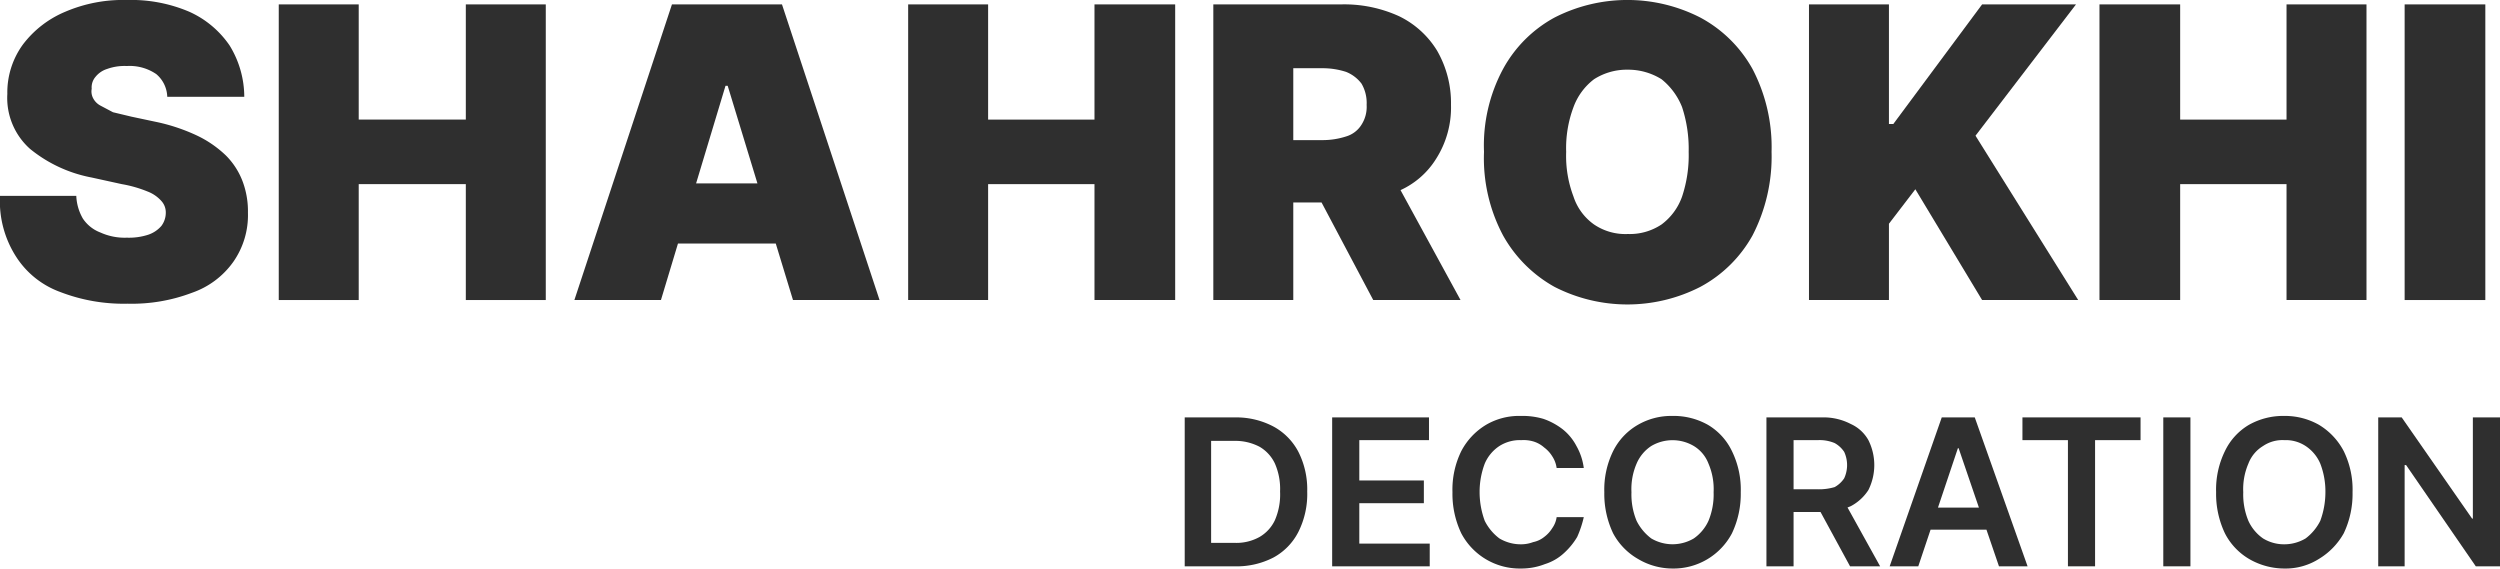
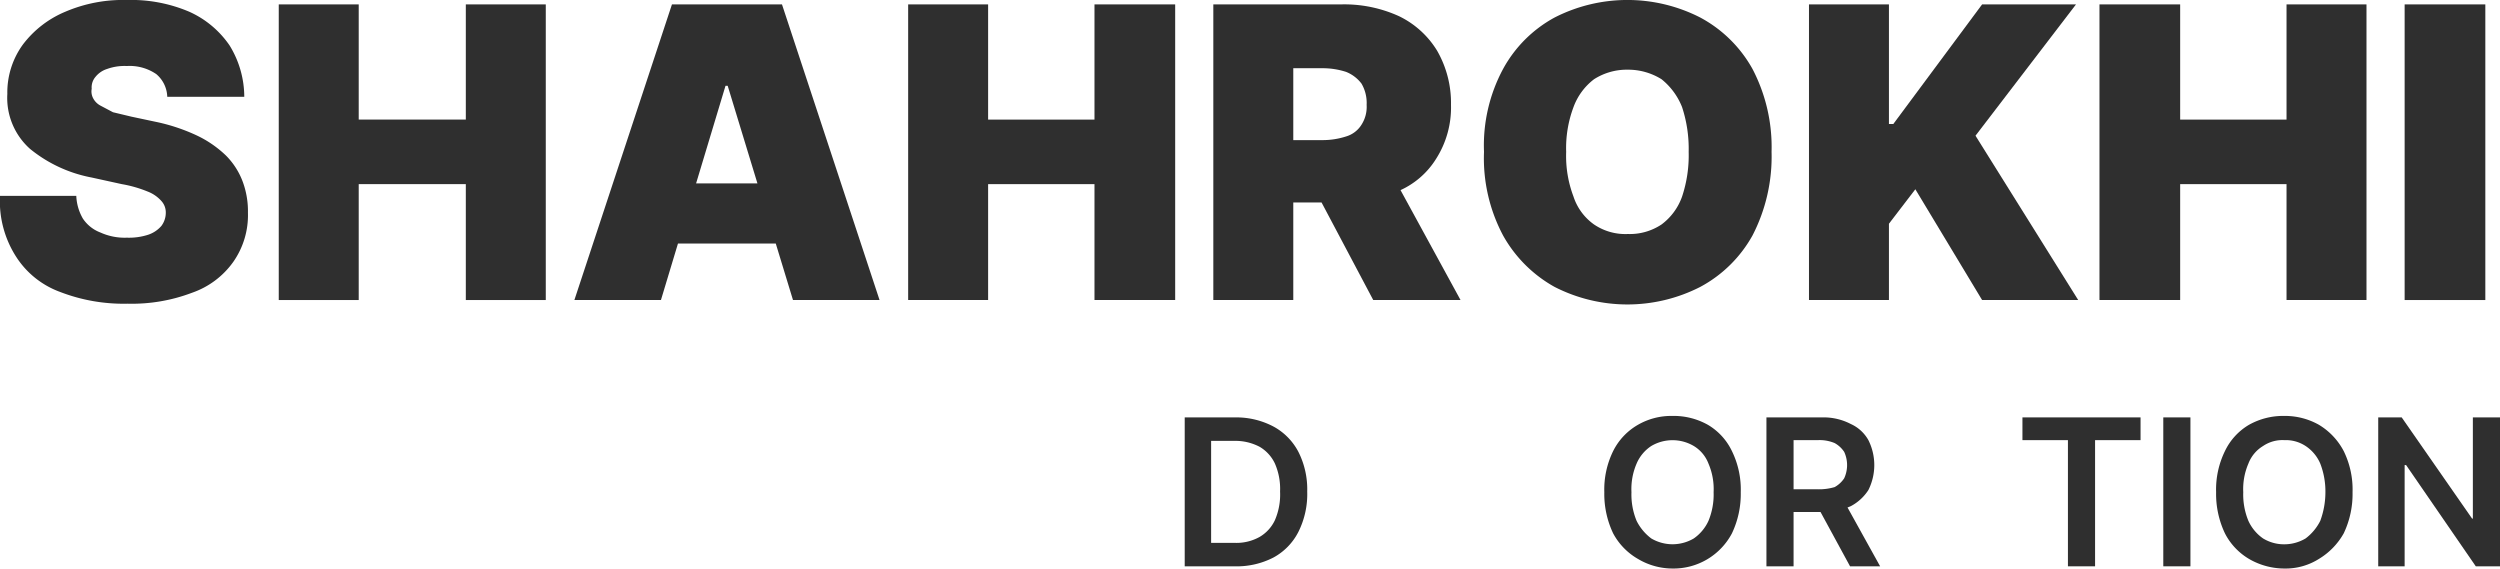
<svg xmlns="http://www.w3.org/2000/svg" viewBox="0 0 340.8 77.5">
  <defs>
    <style>.cls-1{fill:rgb(47, 47, 47);}</style>
  </defs>
  <g id="Layer_2" data-name="Layer 2">
    <g id="Layer_1-2" data-name="Layer 1">
      <path class="cls-1" d="M22.8,13.2a4.2,4.2,0,0,0-1.5-3.1,6.4,6.4,0,0,0-4-1.1,7,7,0,0,0-2.7.4A3.3,3.3,0,0,0,13,10.5a2.2,2.2,0,0,0-.5,1.6,2,2,0,0,0,.2,1.3,2.4,2.4,0,0,0,1,1l1.7.9,2.5.6,3.3.7a25.4,25.4,0,0,1,5.7,1.9,14.9,14.9,0,0,1,3.9,2.7,10,10,0,0,1,2.3,3.6,11.6,11.6,0,0,1,.7,4.2,11.1,11.1,0,0,1-2,6.7,11.5,11.5,0,0,1-5.6,4.2,23.1,23.1,0,0,1-8.8,1.5,24,24,0,0,1-9.2-1.6,12,12,0,0,1-6-4.8A14,14,0,0,1,0,26.7H10.4a6.7,6.7,0,0,0,.9,3.1,5,5,0,0,0,2.4,1.9,8,8,0,0,0,3.6.7,8.5,8.5,0,0,0,2.9-.4A4.1,4.1,0,0,0,22,30.8a3,3,0,0,0,.6-1.8,2.3,2.3,0,0,0-.6-1.6,4.8,4.8,0,0,0-1.9-1.3,16.8,16.8,0,0,0-3.5-1l-4.1-.9a18.8,18.8,0,0,1-8.4-3.9A9.3,9.3,0,0,1,1,12.8,11.1,11.1,0,0,1,3.1,6.1,14,14,0,0,1,8.9,1.6,20,20,0,0,1,17.3,0a20.2,20.2,0,0,1,8.5,1.6,13.2,13.2,0,0,1,5.5,4.6,13.4,13.4,0,0,1,2,7Z" />
      <path class="cls-1" d="M38,40.9V.6H48.9V16.3H63.5V.6H74.4V40.9H63.5V25.1H48.9V40.9Z" />
      <path class="cls-1" d="M90.1,40.9H78.3L91.6.6h15l13.3,40.3H108.1L99.2,11.7h-.3ZM87.9,25h22.2v8.2H87.9Z" />
      <path class="cls-1" d="M123.8,40.9V.6h10.9V16.3h14.5V.6h11V40.9h-11V25.1H134.7V40.9Z" />
      <path class="cls-1" d="M165.4,40.9V.6h17.4a18,18,0,0,1,7.9,1.6,12.4,12.4,0,0,1,5.2,4.7,14.3,14.3,0,0,1,1.9,7.4,13,13,0,0,1-2,7.3,11.2,11.2,0,0,1-5.3,4.5,20.2,20.2,0,0,1-8.1,1.5H172V19.1h8.2a10.4,10.4,0,0,0,3.3-.5,3.7,3.7,0,0,0,2.1-1.6,4.5,4.5,0,0,0,.7-2.7,5.2,5.2,0,0,0-.7-2.9,4.9,4.9,0,0,0-2.1-1.6,10.4,10.4,0,0,0-3.3-.5h-3.9V40.9ZM189,22.4l10.1,18.5H187.2l-9.8-18.5Z" />
      <path class="cls-1" d="M241.5,20.7a23.4,23.4,0,0,1-2.6,11.4,17.7,17.7,0,0,1-7.1,7,21.8,21.8,0,0,1-19.9,0,18.1,18.1,0,0,1-7-7,22.4,22.4,0,0,1-2.6-11.4,22,22,0,0,1,2.6-11.3,17.5,17.5,0,0,1,7-7,21.8,21.8,0,0,1,19.9,0,17.7,17.7,0,0,1,7.1,7A23,23,0,0,1,241.5,20.7Zm-11.3,0a18.2,18.2,0,0,0-.9-6.1,9.2,9.2,0,0,0-2.8-3.8,8.6,8.6,0,0,0-4.6-1.3,8.3,8.3,0,0,0-4.6,1.3,8.4,8.4,0,0,0-2.8,3.8,15.9,15.9,0,0,0-1,6.1,15.6,15.6,0,0,0,1,6.1,7.5,7.5,0,0,0,2.8,3.8,7.6,7.6,0,0,0,4.6,1.3,7.8,7.8,0,0,0,4.6-1.3,8.1,8.1,0,0,0,2.8-3.8A17.8,17.8,0,0,0,230.2,20.7Z" />
      <path class="cls-1" d="M246.6,40.9V.6h10.9V16.9h.6L270.2.6H283L269.3,18.5l14,22.4H270.2l-9.1-15.1-3.6,4.7V40.9Z" />
      <path class="cls-1" d="M286.2,40.9V.6h11V16.3h14.5V.6h10.9V40.9H311.7V25.1H297.2V40.9Z" />
      <path class="cls-1" d="M338.8.6V40.9h-11V.6Z" />
      <path class="cls-1" d="M168.3,77.2h-6.8V56.9h7a10.8,10.8,0,0,1,5.2,1.3,8.3,8.3,0,0,1,3.3,3.4,11.3,11.3,0,0,1,1.2,5.4,11.5,11.5,0,0,1-1.2,5.5,8.2,8.2,0,0,1-3.4,3.5A10.9,10.9,0,0,1,168.3,77.2ZM165.1,74h3.1a6.5,6.5,0,0,0,3.5-.8,5.2,5.2,0,0,0,2.1-2.3,8.8,8.8,0,0,0,.7-3.9,8.6,8.6,0,0,0-.7-3.8,5.2,5.2,0,0,0-2.1-2.3,7.1,7.1,0,0,0-3.4-.8h-3.2Z" />
-       <path class="cls-1" d="M181.6,77.2V56.9h13.2V60h-9.5v5.5h8.8v3.1h-8.8v5.5h9.6v3.1Z" />
-       <path class="cls-1" d="M215.9,63.8h-3.7a3.8,3.8,0,0,0-.6-1.6,4.3,4.3,0,0,0-1.1-1.2,3.9,3.9,0,0,0-1.4-.8,4.7,4.7,0,0,0-1.7-.2,5.2,5.2,0,0,0-3,.8,5.4,5.4,0,0,0-2,2.4,10.9,10.9,0,0,0-.7,3.9,11.3,11.3,0,0,0,.7,3.9,6.8,6.8,0,0,0,2,2.4,5.7,5.7,0,0,0,2.9.8,4.7,4.7,0,0,0,1.7-.3,3.5,3.5,0,0,0,1.5-.7,4.3,4.3,0,0,0,1.1-1.2,3.4,3.4,0,0,0,.6-1.5h3.7a14.3,14.3,0,0,1-.9,2.7,9.6,9.6,0,0,1-1.8,2.2,6.8,6.8,0,0,1-2.6,1.5,8.8,8.8,0,0,1-3.3.6,9,9,0,0,1-8.1-4.8,12.5,12.5,0,0,1-1.2-5.6,11.9,11.9,0,0,1,1.2-5.6,9.1,9.1,0,0,1,3.4-3.6,8.9,8.9,0,0,1,4.7-1.2,10.1,10.1,0,0,1,3.1.4,9.2,9.2,0,0,1,2.6,1.4,7.1,7.1,0,0,1,1.9,2.3A8.1,8.1,0,0,1,215.9,63.8Z" />
      <path class="cls-1" d="M237.3,67.1a12.5,12.5,0,0,1-1.2,5.6,9,9,0,0,1-8.1,4.8,9.2,9.2,0,0,1-4.7-1.3,8.8,8.8,0,0,1-3.4-3.5,12.5,12.5,0,0,1-1.2-5.6,11.9,11.9,0,0,1,1.2-5.6,8.5,8.5,0,0,1,3.4-3.6,9.1,9.1,0,0,1,4.7-1.2,9.5,9.5,0,0,1,4.8,1.2,8.3,8.3,0,0,1,3.3,3.6A11.9,11.9,0,0,1,237.3,67.1Zm-3.7,0a8.8,8.8,0,0,0-.7-3.9,4.8,4.8,0,0,0-2-2.4,5.7,5.7,0,0,0-5.8,0,5.4,5.4,0,0,0-2,2.4,8.8,8.8,0,0,0-.7,3.9,9.4,9.4,0,0,0,.7,3.9,6.8,6.8,0,0,0,2,2.4,5.7,5.7,0,0,0,5.8,0,5.9,5.9,0,0,0,2-2.4A9.4,9.4,0,0,0,233.6,67.1Z" />
      <path class="cls-1" d="M240.8,77.2V56.9h7.6a8,8,0,0,1,3.9.9,5.2,5.2,0,0,1,2.4,2.2,7.6,7.6,0,0,1,0,6.8,6.4,6.4,0,0,1-2.4,2.2,9.5,9.5,0,0,1-4,.8h-5.4V66.7h4.9a7.5,7.5,0,0,0,2.3-.3,3.7,3.7,0,0,0,1.3-1.2,4.3,4.3,0,0,0,0-3.6,3.7,3.7,0,0,0-1.3-1.2,5.3,5.3,0,0,0-2.3-.4h-3.3V77.2ZM251.2,68l5.1,9.2h-4.1l-5-9.2Z" />
-       <path class="cls-1" d="M261.5,77.2h-3.9l7.1-20.3h4.5l7.2,20.3h-3.9L267,61.1h-.1Zm.1-8h10.7v3H261.6Z" />
      <path class="cls-1" d="M275.7,60V56.9h16.1V60h-6.2V77.2h-3.7V60Z" />
      <path class="cls-1" d="M298.6,56.9V77.2h-3.7V56.9Z" />
      <path class="cls-1" d="M320.7,67.1a12.5,12.5,0,0,1-1.2,5.6,9.5,9.5,0,0,1-3.4,3.5,8.5,8.5,0,0,1-4.7,1.3,9.6,9.6,0,0,1-4.8-1.3,8.6,8.6,0,0,1-3.3-3.5,12.5,12.5,0,0,1-1.2-5.6,11.9,11.9,0,0,1,1.2-5.6,8.3,8.3,0,0,1,3.3-3.6,9.5,9.5,0,0,1,4.8-1.2,9.4,9.4,0,0,1,4.7,1.2,9.1,9.1,0,0,1,3.4,3.6A11.9,11.9,0,0,1,320.7,67.1Zm-3.7,0a10.5,10.5,0,0,0-.7-3.9,5.4,5.4,0,0,0-2-2.4,4.9,4.9,0,0,0-2.9-.8,4.7,4.7,0,0,0-2.9.8,4.8,4.8,0,0,0-2,2.4,8.8,8.8,0,0,0-.7,3.9,9.4,9.4,0,0,0,.7,3.9,5.9,5.9,0,0,0,2,2.4,5.5,5.5,0,0,0,2.9.8,5.7,5.7,0,0,0,2.9-.8,6.8,6.8,0,0,0,2-2.4A11.3,11.3,0,0,0,317,67.1Z" />
      <path class="cls-1" d="M340.8,56.9V77.2h-3.3L328,63.4h-.2V77.2h-3.6V56.9h3.2L337,70.7h.1V56.9Z" />
    </g>
  </g>
</svg>